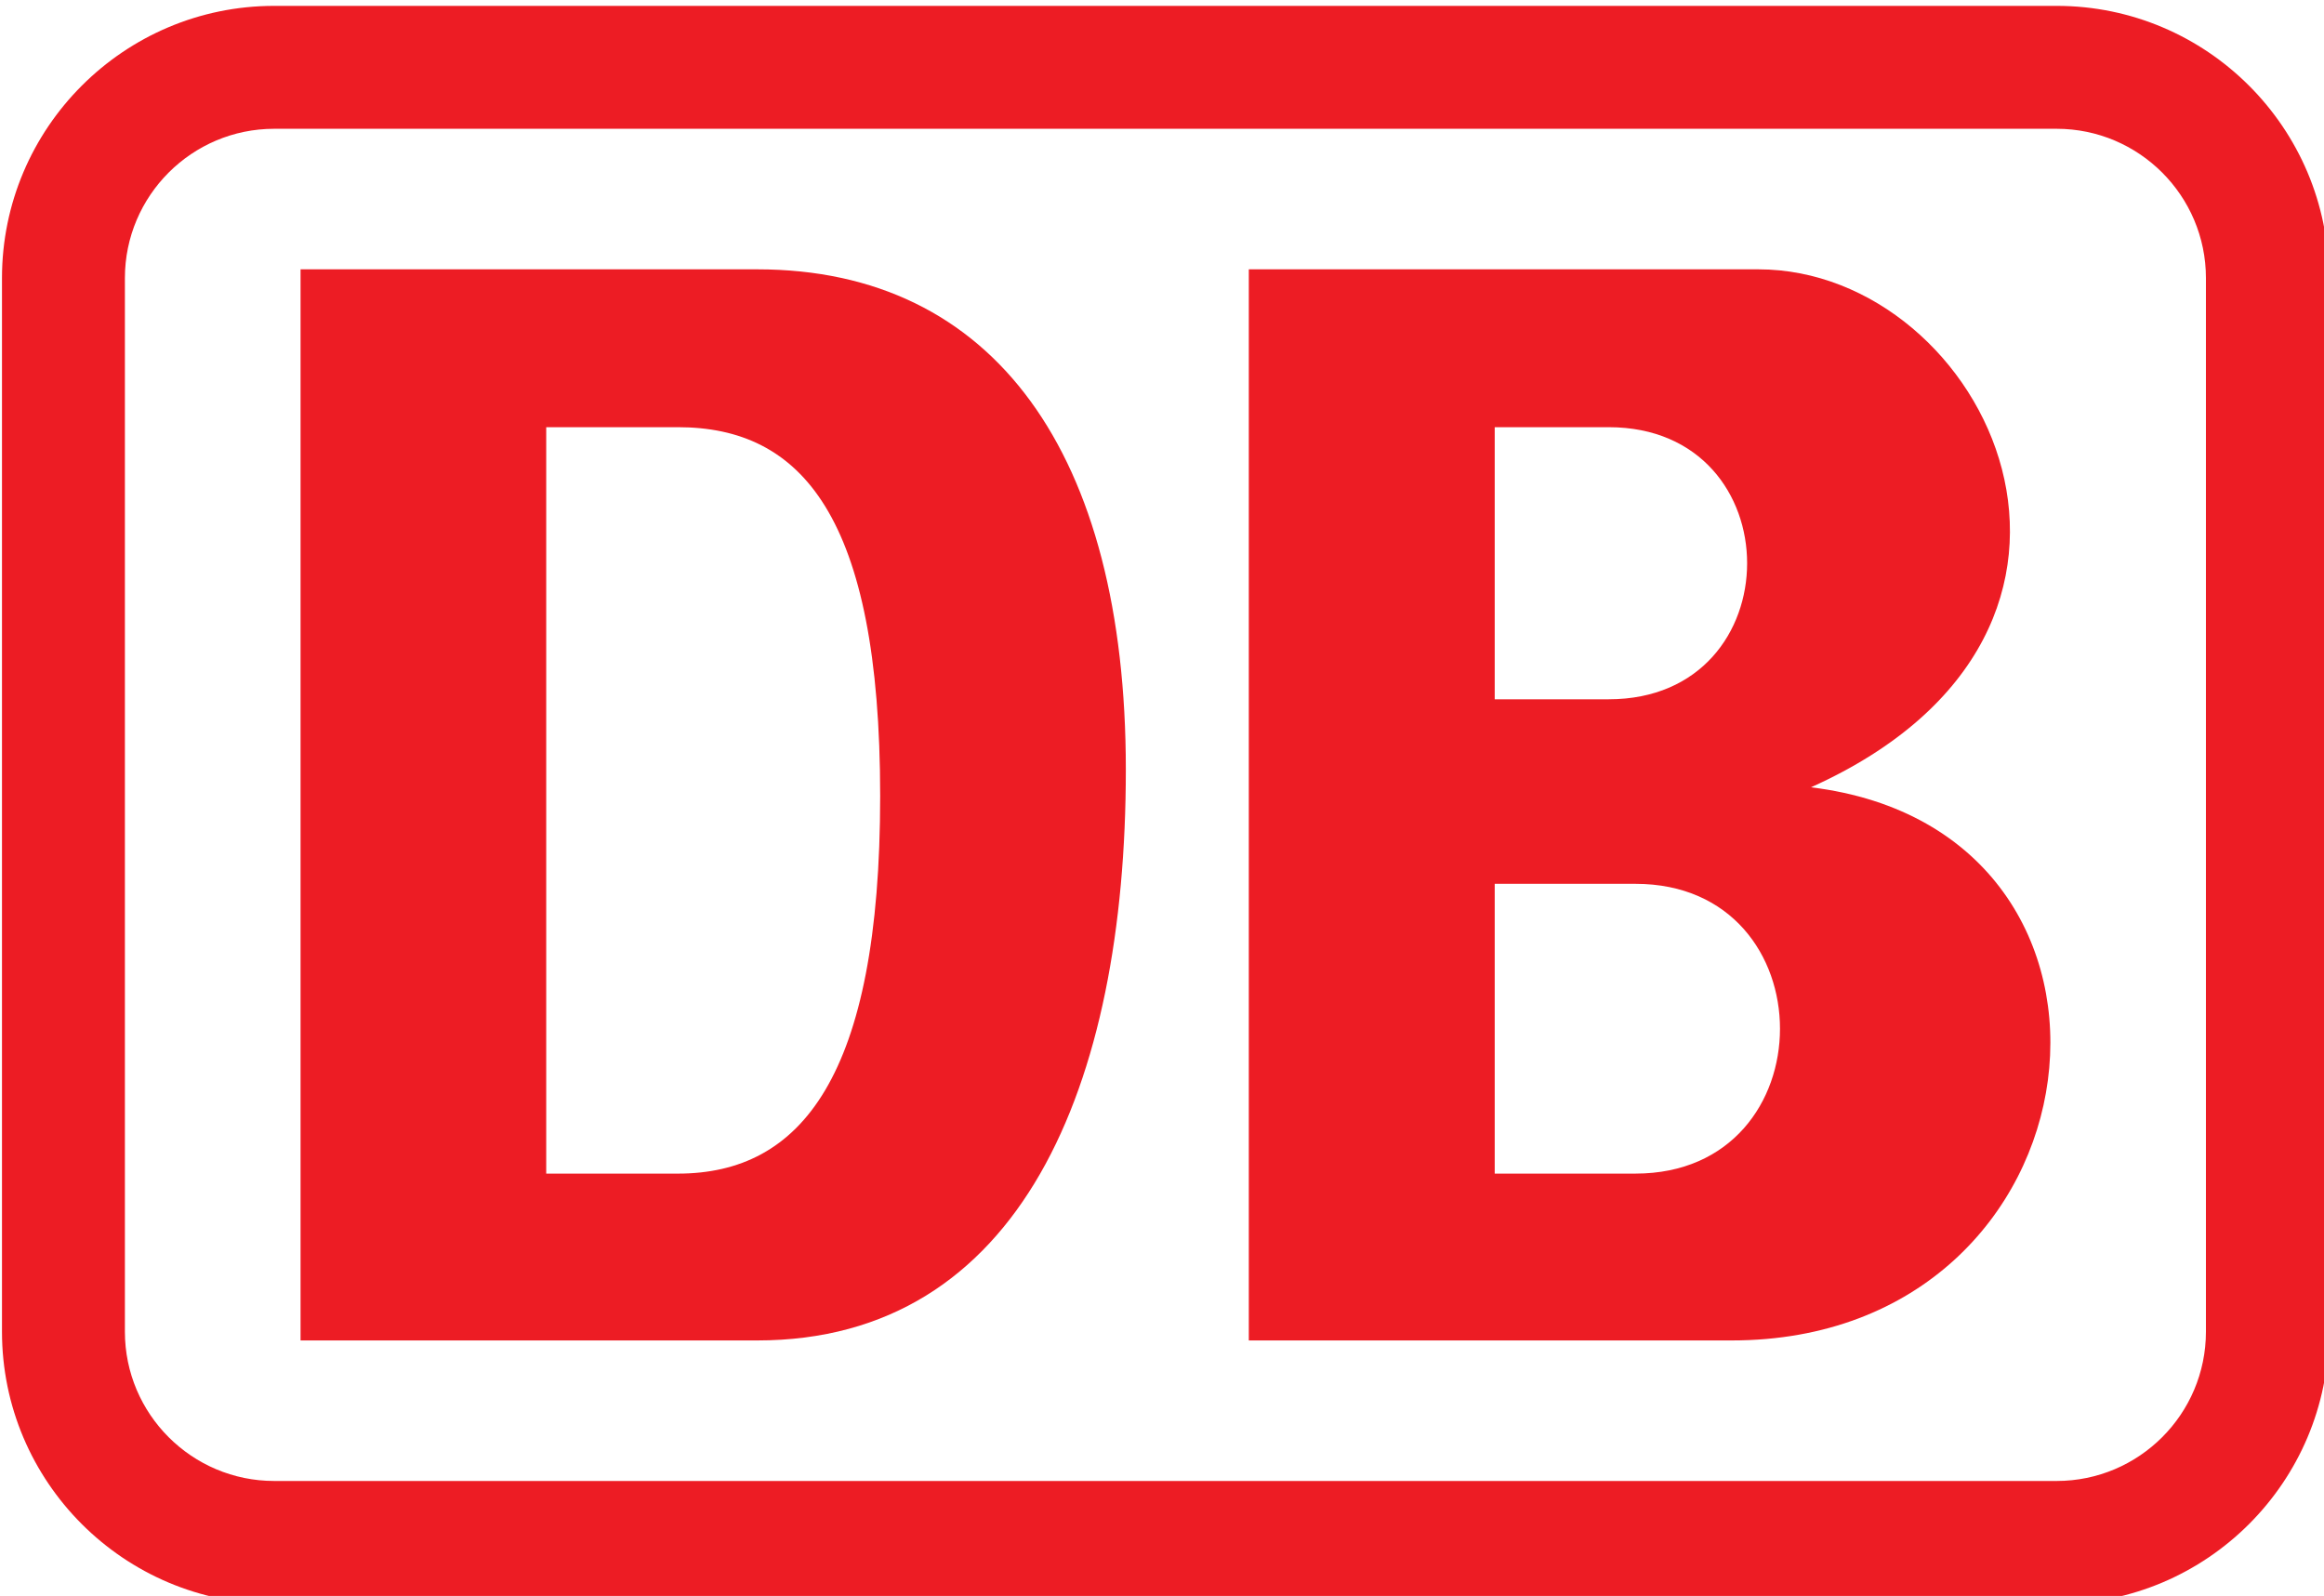
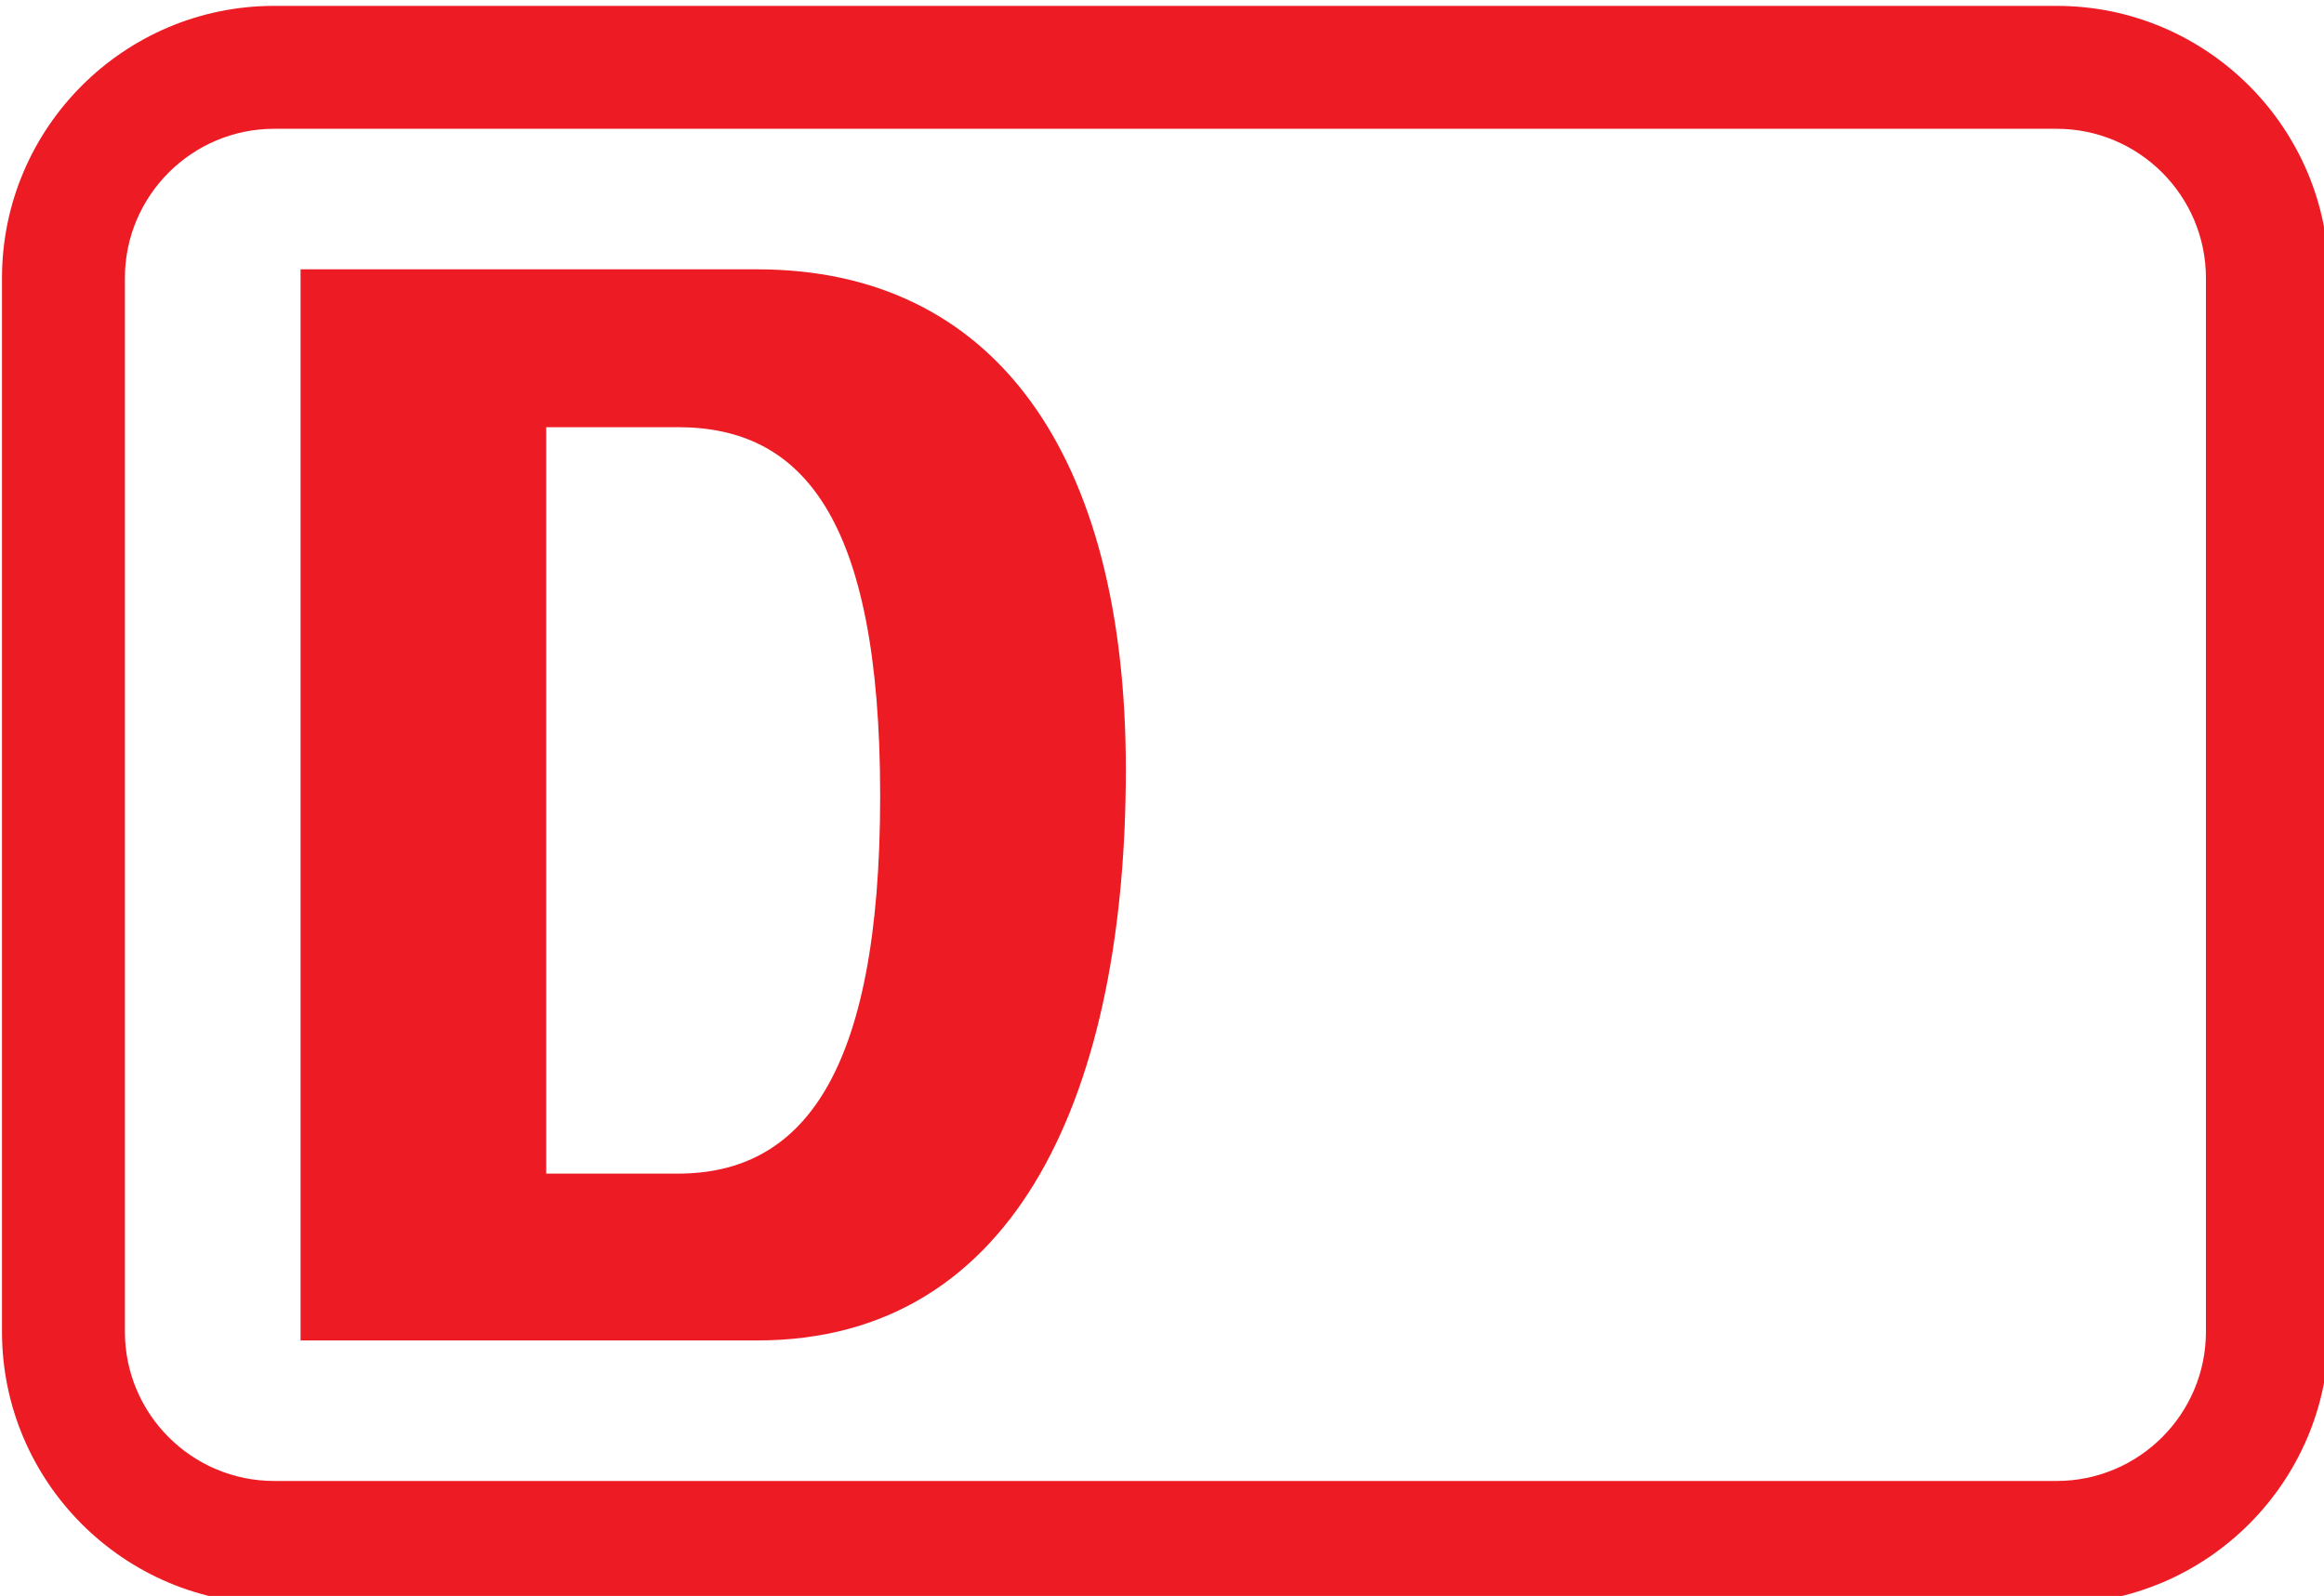
<svg xmlns="http://www.w3.org/2000/svg" width="17.336mm" height="11.906mm" version="1.1" viewBox="0 0 61.425 42.187">
  <g transform="matrix(.263 0 0 .263 -38.892 -116.48)" fill="#ed1c24" fill-rule="evenodd">
    <path d="m175.43 443.48c-15.085 0-27.357 12.272-27.357 27.357v105.9c0 15.085 12.272 27.357 27.357 27.357h179.14c15.085 0 27.357-12.272 27.357-27.357v-105.9c0-15.085-12.272-27.357-27.357-27.357zm0 12.354h179.14c8.274 0 15.002 6.731 15.002 15.004v105.9c0 8.274-6.728 15.002-15.002 15.002h-179.14c-8.273 0-15.004-6.728-15.004-15.002v-105.9c0-8.273 6.731-15.004 15.004-15.004z" />
    <path d="m178.08 469.96h45.895c23.812 0 37.046 18.522 37.046 50.281 0 31.784-10.601 57.375-37.046 57.375h-45.895zm24.689 15.866h13.235c12.358 0 20.327 8.848 20.327 37.072 0 28.25-7.97 37.95-20.327 37.95h-13.235v-75.021" />
-     <path d="m273.38 469.96h51.209c22.935 0 40.581 36.192 5.289 52.06 36.145 4.412 30.004 55.596-7.97 55.596h-48.528zm24.714 15.866h11.456c18.548 0 18.548 27.348 0 27.348h-11.456zm0 45.895h14.138c19.376 0 19.376 29.126 0 29.126h-14.138v-29.126" />
  </g>
</svg>